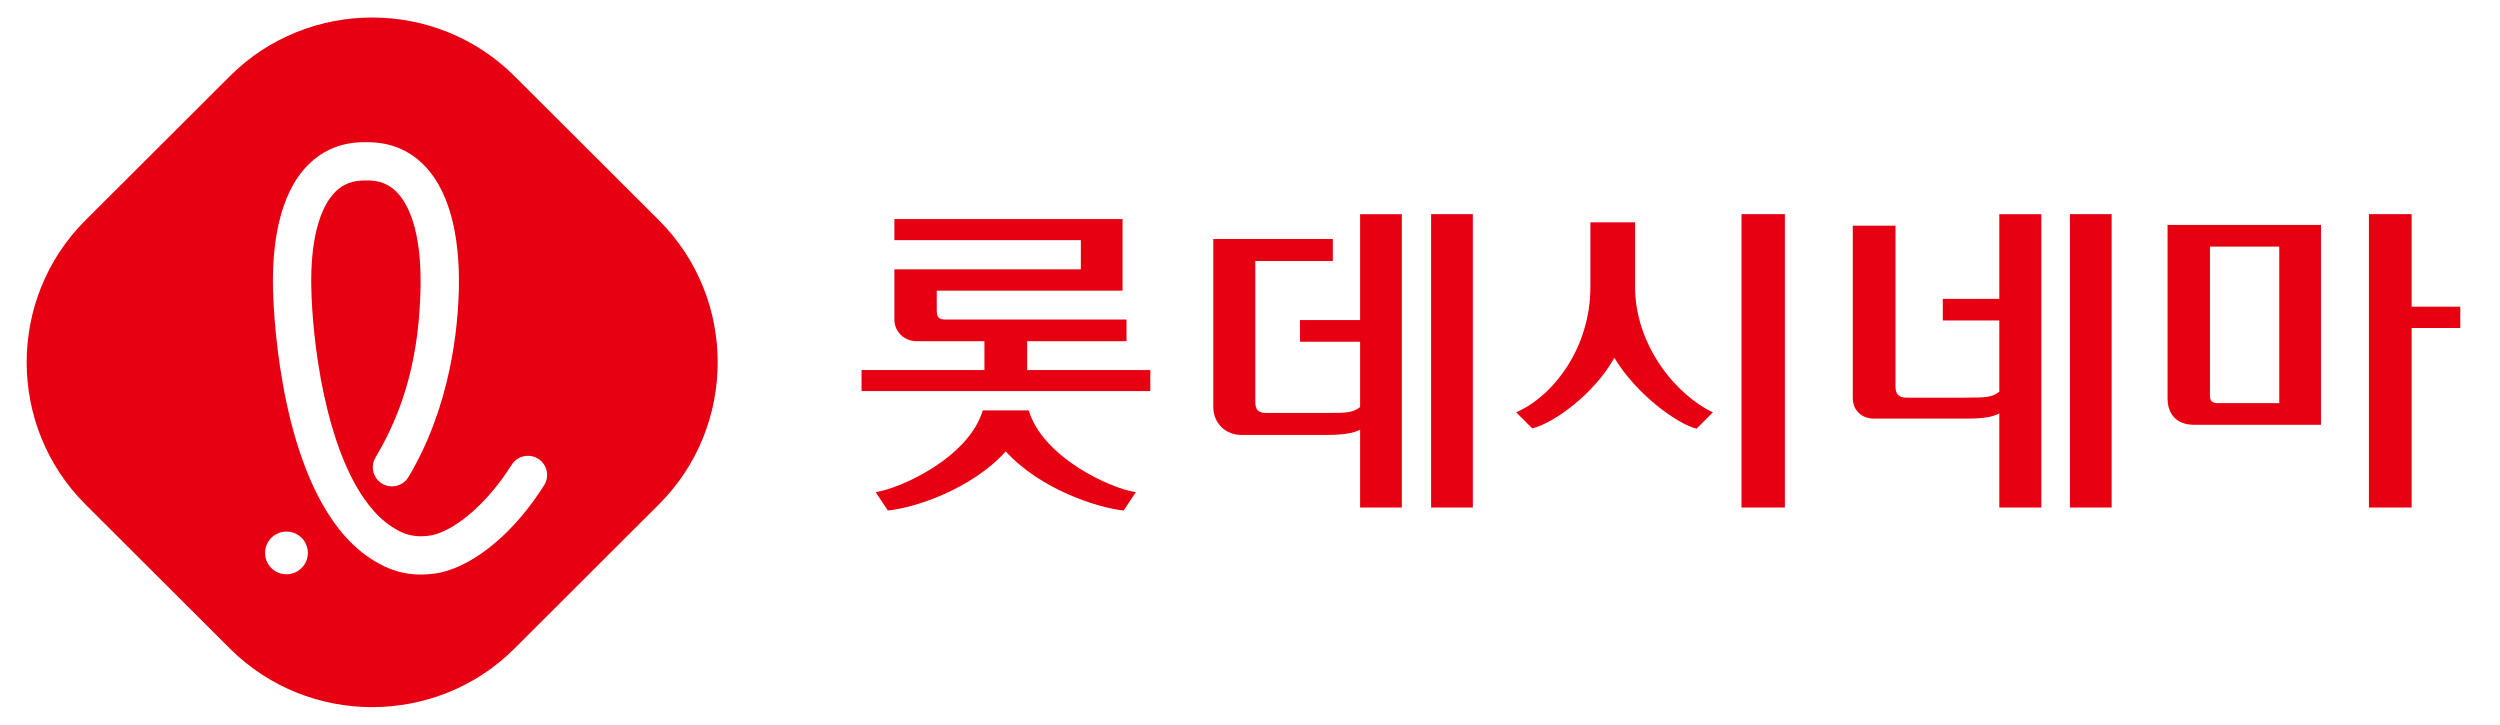
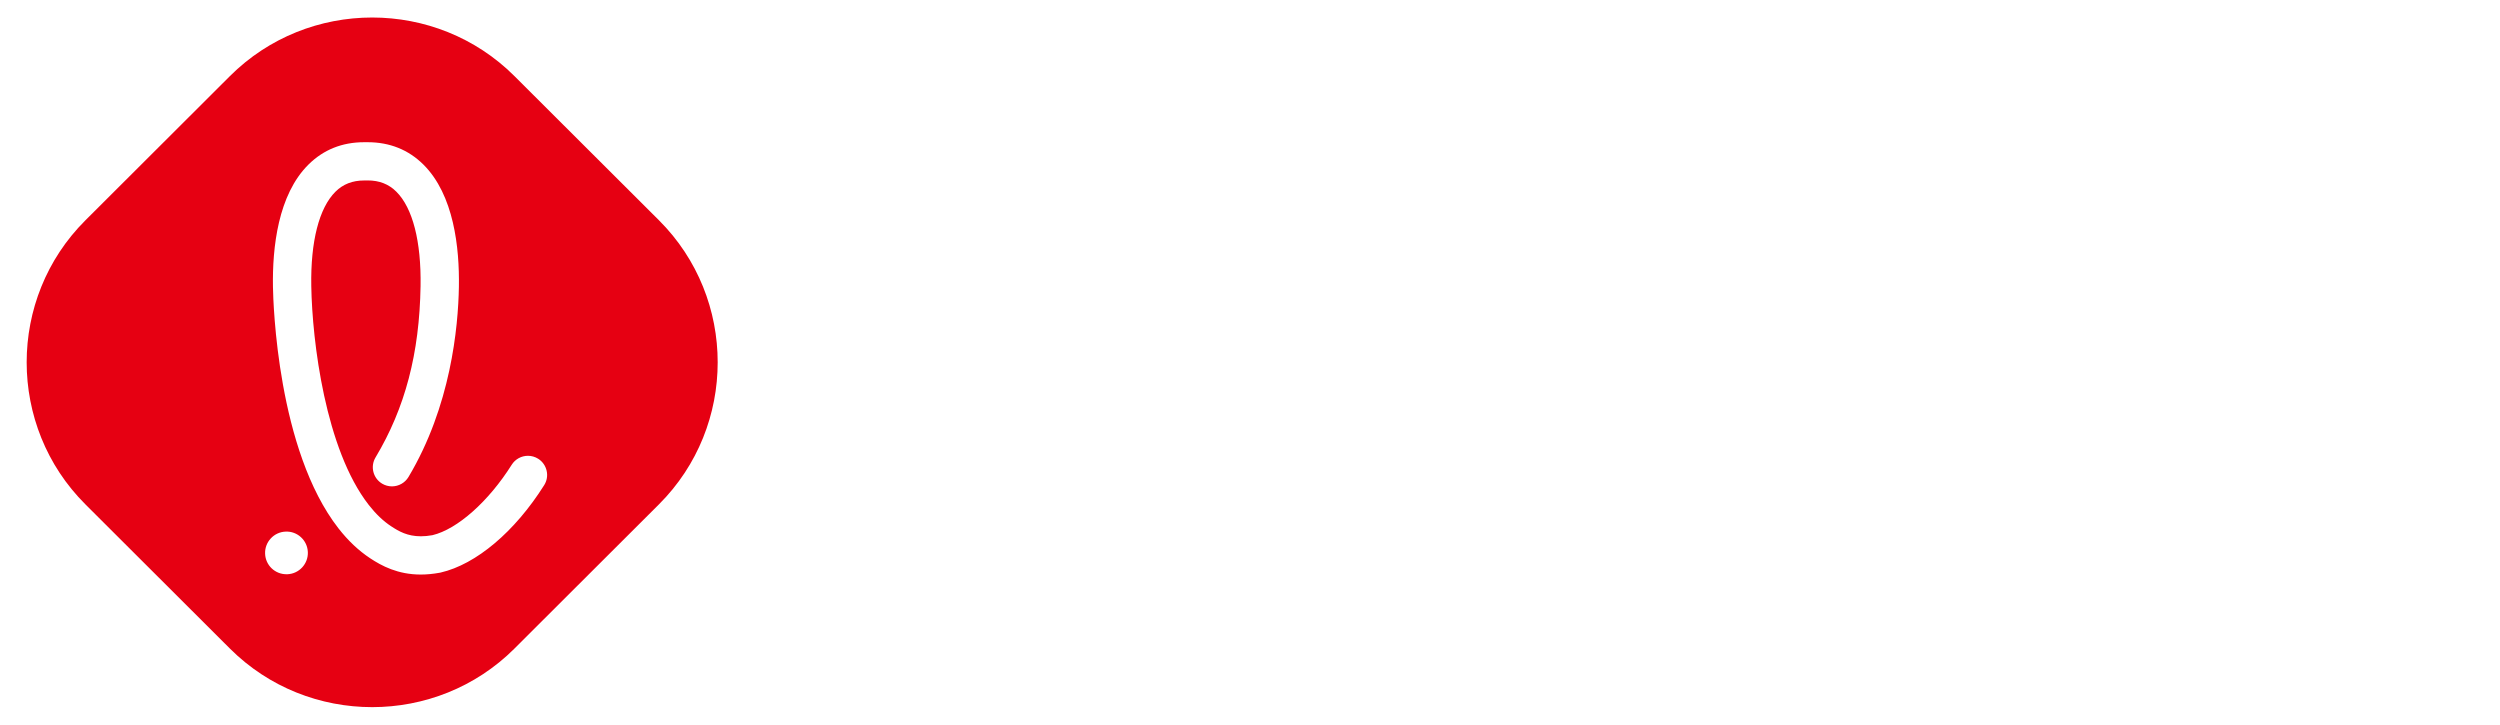
<svg xmlns="http://www.w3.org/2000/svg" width="138" height="40" viewBox="0 0 138 40" fill="none">
  <path fill-rule="evenodd" clip-rule="evenodd" d="M12.691 35.801C17.011 40.112 24.079 40.112 28.398 35.801V35.8L36.377 27.837C40.696 23.526 40.696 16.473 36.377 12.162L28.397 4.2C24.078 -0.111 17.01 -0.111 12.691 4.201L4.712 12.164C0.392 16.473 0.392 23.528 4.712 27.838L12.691 35.801ZM14.634 30.57C14.658 31.202 15.179 31.7 15.811 31.698H15.864C16.513 31.672 17.02 31.122 16.993 30.473C16.967 29.823 16.414 29.313 15.765 29.345C15.451 29.357 15.156 29.493 14.945 29.724C14.732 29.953 14.62 30.258 14.634 30.57ZM18.519 10.58C18.939 10.164 19.457 9.962 20.105 9.962L20.108 9.96H20.294C20.94 9.96 21.456 10.162 21.876 10.579C22.781 11.476 23.256 13.328 23.215 15.795C23.154 19.516 22.363 22.521 20.729 25.251C20.429 25.752 20.595 26.402 21.095 26.699C21.258 26.796 21.446 26.848 21.637 26.848C22.009 26.846 22.354 26.652 22.546 26.334C24.88 22.43 25.293 18.078 25.331 15.831C25.367 13.675 25.056 10.753 23.368 9.08C22.543 8.264 21.51 7.85 20.295 7.85H20.099C18.887 7.85 17.854 8.265 17.031 9.08C15.341 10.751 15.031 13.673 15.067 15.831C15.082 16.741 15.313 24.845 18.686 29.169C19.216 29.847 19.802 30.4 20.431 30.815C21.066 31.235 21.958 31.715 23.224 31.715C23.56 31.715 23.913 31.681 24.273 31.615C24.289 31.614 24.306 31.609 24.322 31.605C26.283 31.153 28.421 29.349 30.039 26.78C30.189 26.543 30.238 26.256 30.174 25.983C30.112 25.709 29.943 25.471 29.705 25.322C29.537 25.217 29.343 25.16 29.144 25.16C28.779 25.16 28.44 25.346 28.246 25.655C26.966 27.687 25.245 29.214 23.871 29.542C23.646 29.583 23.43 29.603 23.231 29.603C22.491 29.603 22.018 29.331 21.596 29.053C21.16 28.768 20.743 28.369 20.355 27.872C17.959 24.802 17.233 18.836 17.183 15.797C17.139 13.33 17.614 11.479 18.519 10.58Z" fill="#E60012" />
-   <path d="M63.498 20.427V21.587H47.557V20.427H54.34V18.833H50.585C49.932 18.833 49.37 18.326 49.37 17.638V14.866H59.662V13.254H49.37V12.094H61.965V16.044H51.709V17.148C51.709 17.511 51.836 17.638 52.163 17.638H62.184V18.833H56.698V20.427H63.498ZM62.7 27.165L62.029 28.179C60.668 28.052 57.441 27.038 55.519 24.918C53.597 27.037 50.423 28.051 49.009 28.179L48.337 27.165C49.698 26.965 53.47 25.263 54.249 22.655H56.787C57.567 25.263 61.339 26.983 62.7 27.165ZM73.265 22.793C74.172 22.793 74.679 22.811 75.078 22.467V18.863H71.76V17.667H75.078V11.822H77.381V28.017H75.078V23.718C74.752 23.899 74.172 24.008 73.265 24.008H68.533C67.589 24.008 66.973 23.302 66.973 22.467V13.193H73.573V14.406H69.293V22.195C69.293 22.558 69.42 22.793 69.856 22.793H73.265ZM78.997 11.82H81.3V28.014H78.997V11.82ZM90.255 15.823C90.255 19.084 92.541 21.819 94.553 22.76L93.647 23.666C92.54 23.376 90.328 21.764 89.114 19.754C87.97 21.783 85.758 23.358 84.581 23.648L83.692 22.76C85.76 21.855 87.79 19.192 87.79 15.841V12.273H90.257V15.822L90.255 15.823ZM96.131 11.82H98.525V28.014H96.131V11.82ZM108.548 21.947C109.473 21.947 109.945 21.965 110.361 21.621V17.691H107.243V16.496H110.361V11.822H112.682V28.017H110.361V22.818C110.018 23.017 109.473 23.108 108.548 23.108H103.453C102.728 23.108 102.273 22.619 102.273 21.968V12.458H104.632V21.352C104.632 21.715 104.795 21.95 105.212 21.95H108.55L108.548 21.947ZM114.26 11.82H116.563V28.014H114.26V11.82ZM121.119 23.449C120.158 23.449 119.649 22.87 119.649 21.983V12.418H128.118V23.449H121.119ZM122.406 22.253H125.815V13.614H121.989V21.837C121.989 22.109 122.098 22.253 122.406 22.253ZM133.123 16.928H135.807V18.106H133.123V28.014H130.765V11.819H133.123V16.928Z" fill="#E60012" />
</svg>